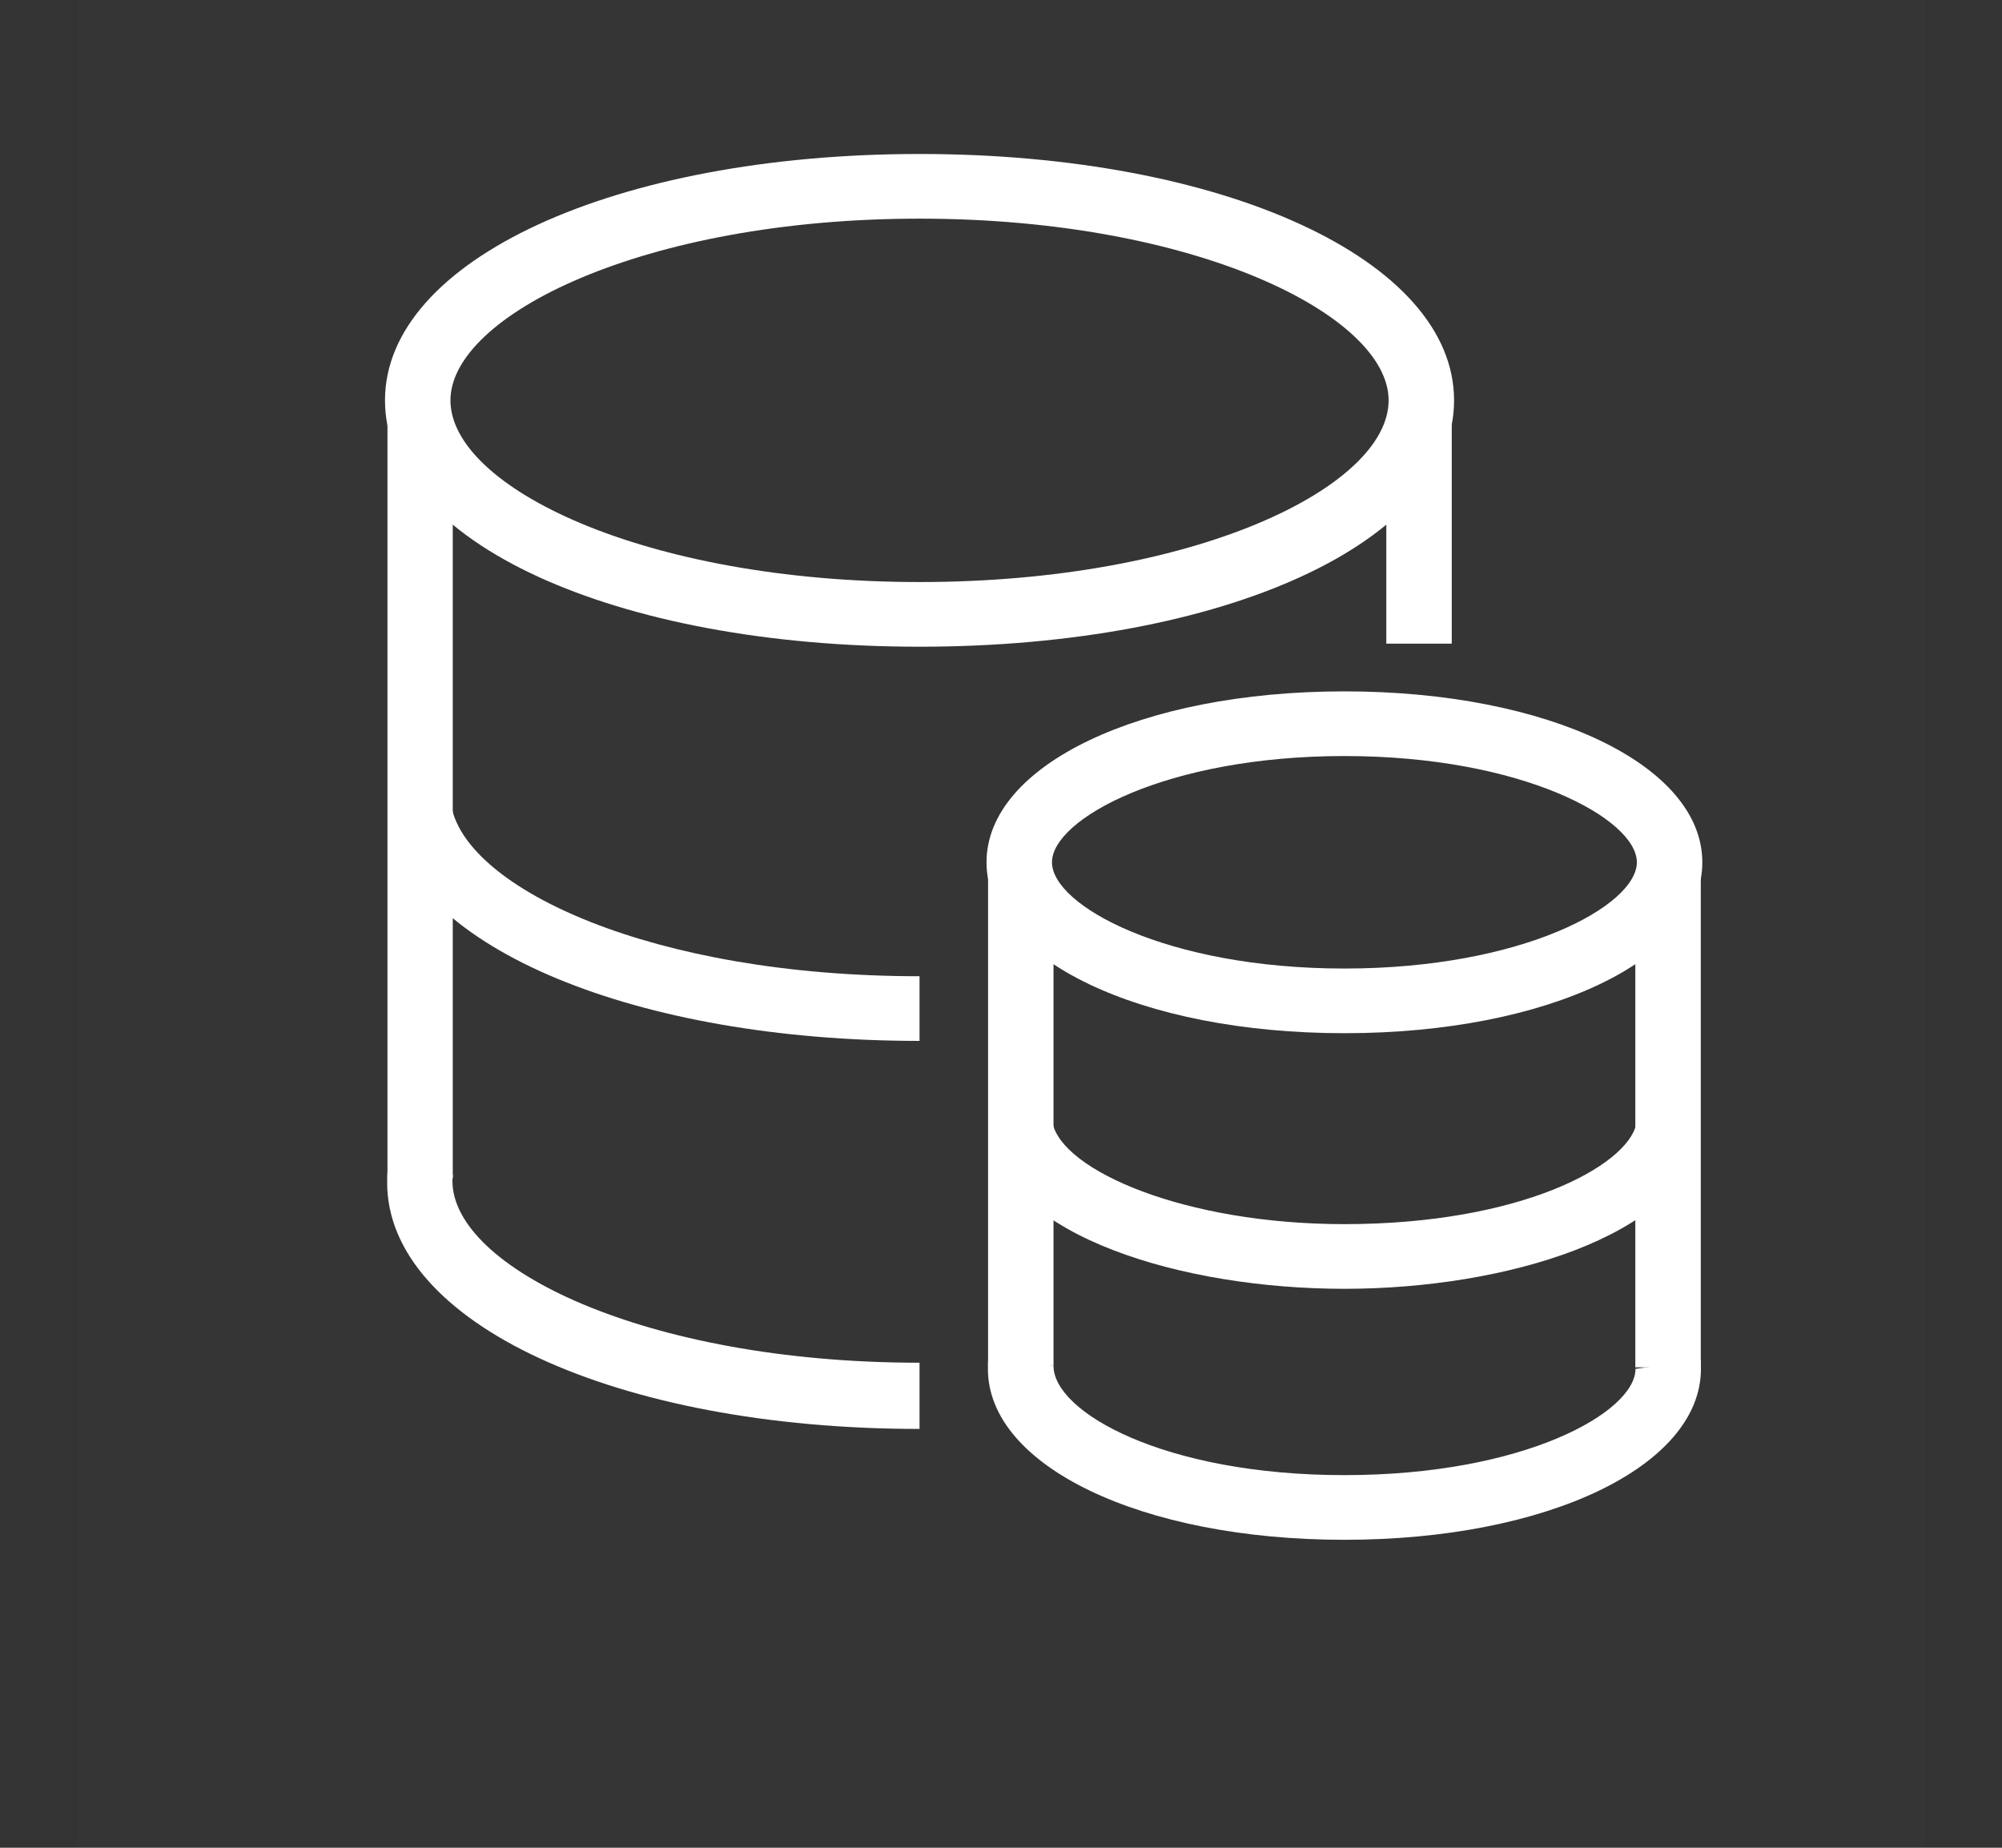
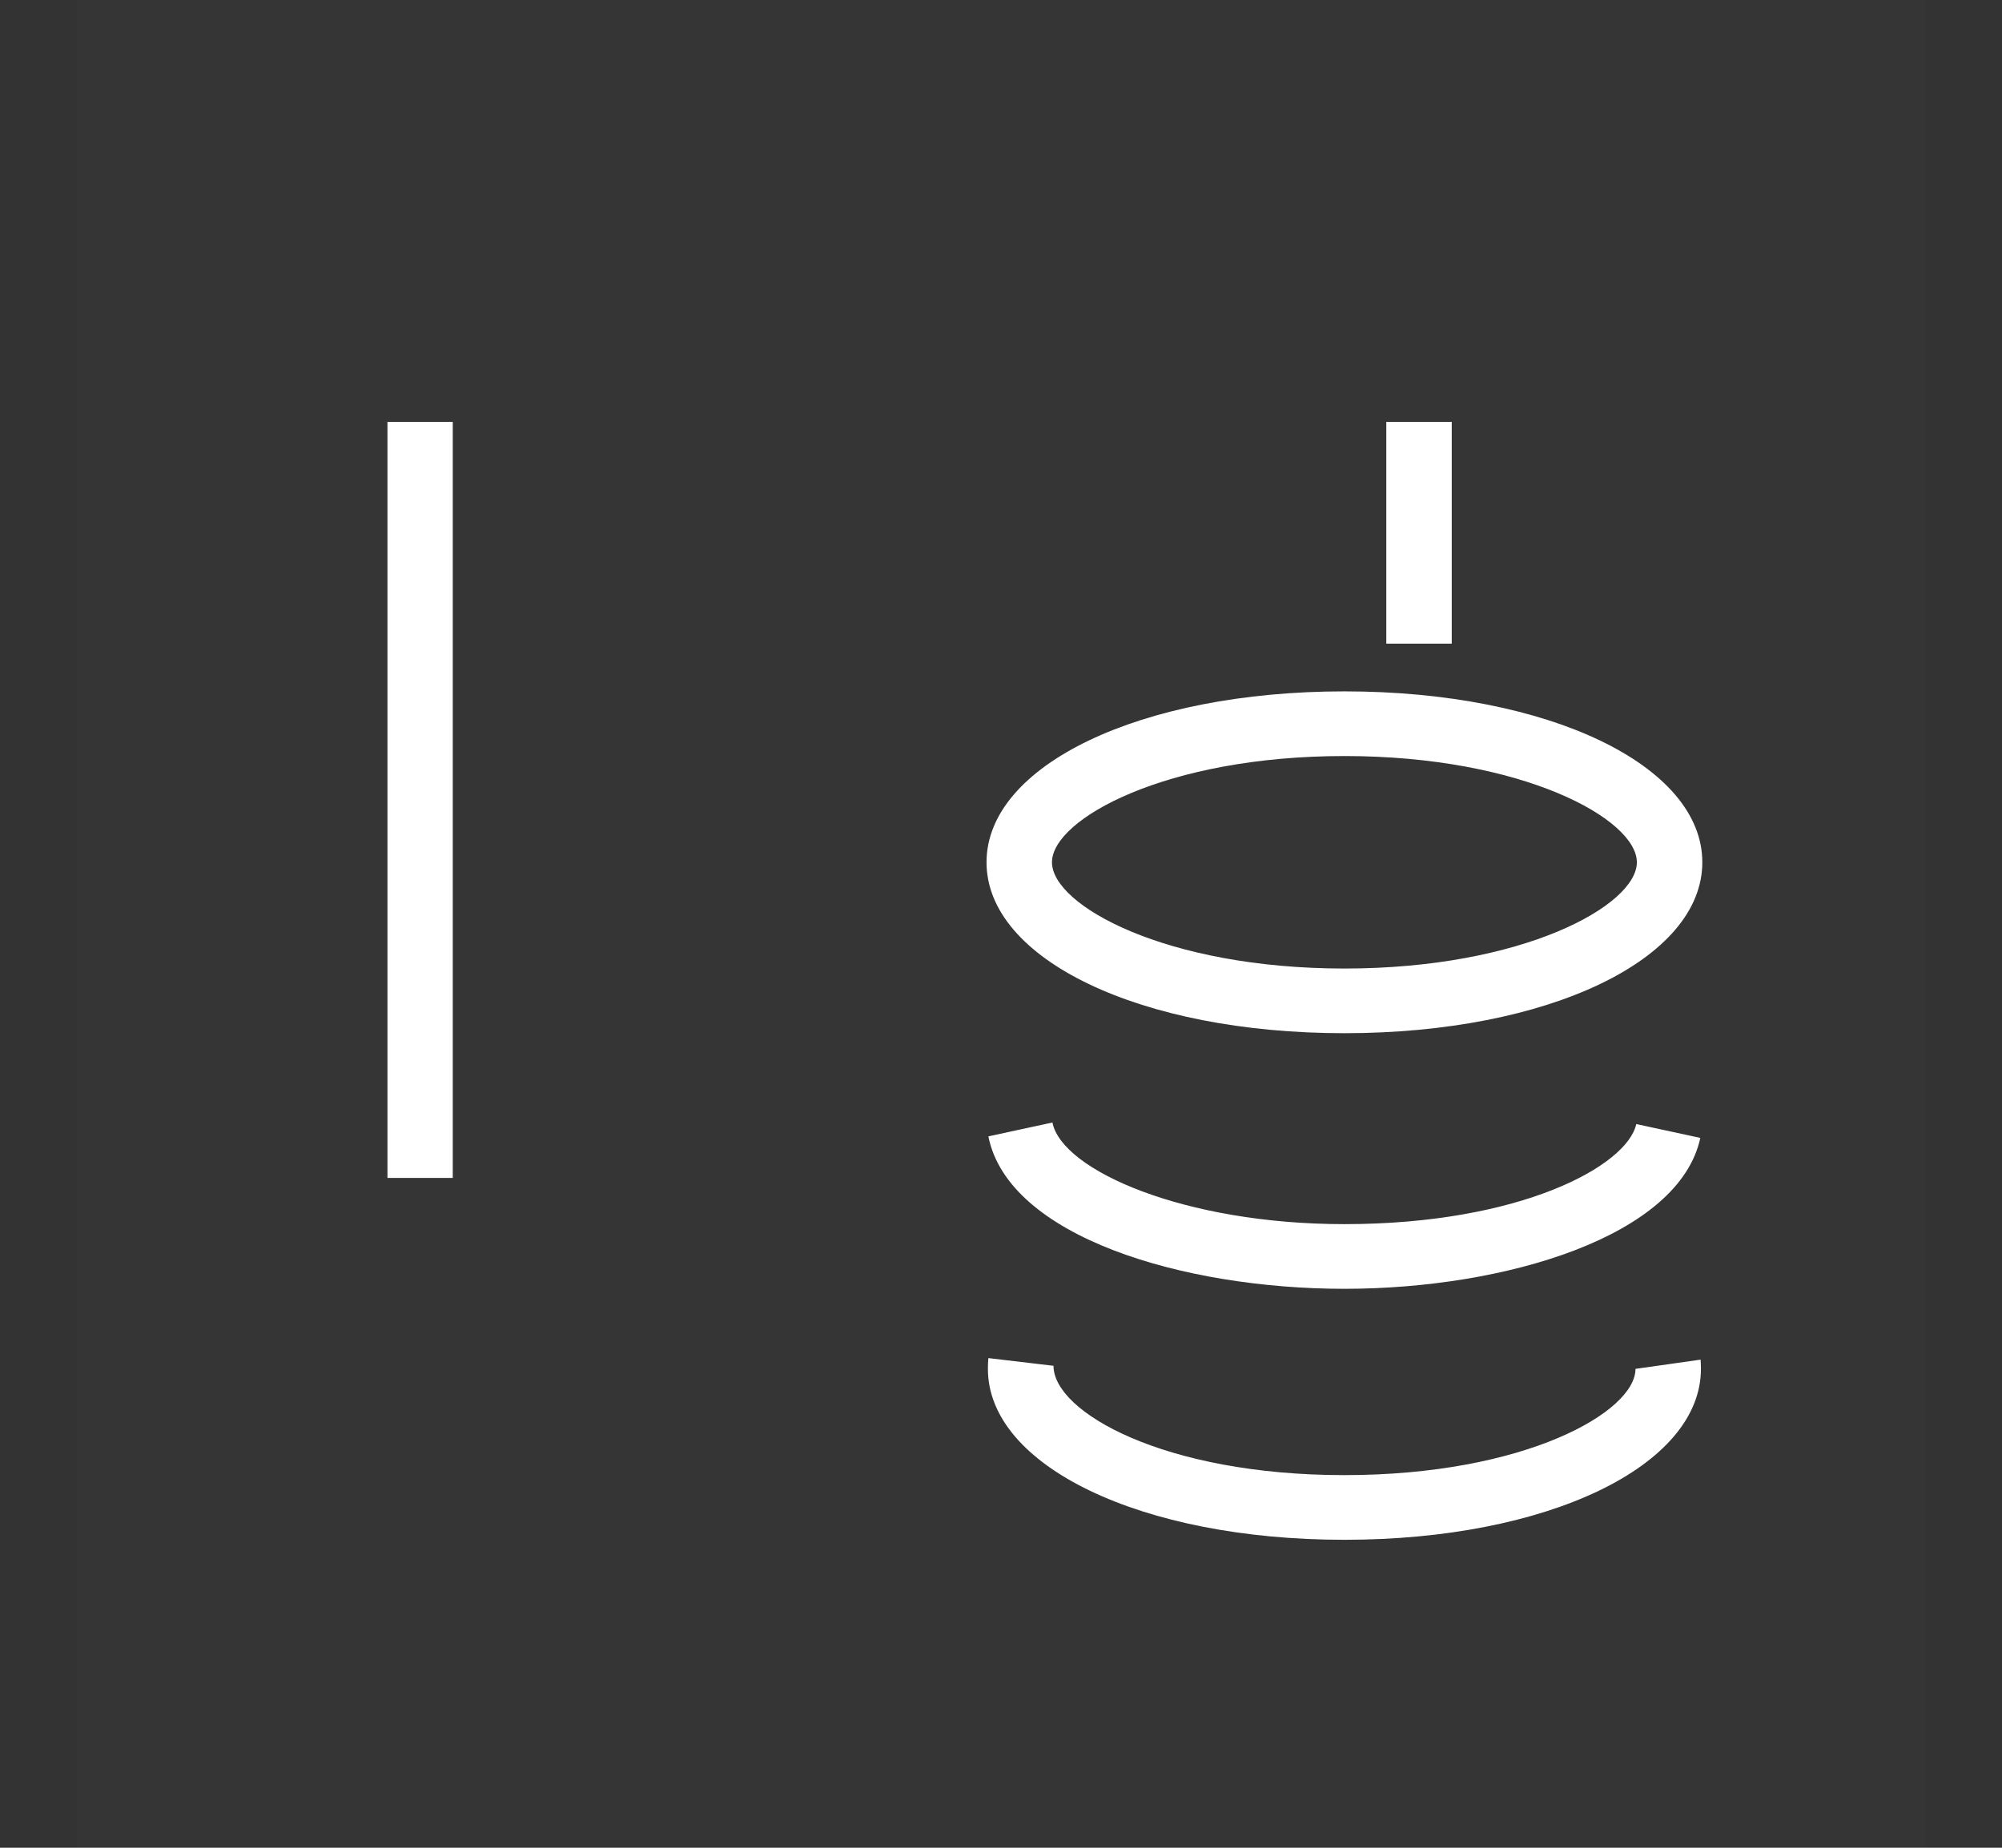
<svg xmlns="http://www.w3.org/2000/svg" width="13" height="12" viewBox="0 0 13 12" fill="none">
  <rect x="0" y="0" width="13" height="12" fill="#333333" stroke="none" />
  <rect x="0.5" width="12" height="12" fill="#D9D9D9" fill-opacity="0.01" />
-   <path d="M5.971 4.2C3.992 4.2 2.5 3.52 2.5 2.6C2.5 1.69 3.992 1 5.971 1C7.95 1 9.442 1.69 9.442 2.6C9.442 3.52 7.95 4.2 5.971 4.2ZM5.971 1.42C4.176 1.42 2.925 2.05 2.925 2.6C2.925 3.16 4.176 3.78 5.971 3.78C7.766 3.78 9.017 3.16 9.017 2.6C9.017 2.05 7.766 1.42 5.971 1.42ZM5.971 6.76C4.134 6.76 2.681 6.16 2.516 5.32L2.932 5.24C3.037 5.77 4.229 6.34 5.971 6.34V6.76ZM5.971 9.28C4 9.28 2.514 8.59 2.514 7.68C2.514 7.65 2.515 7.62 2.518 7.59L2.941 7.63C2.939 7.65 2.938 7.66 2.938 7.67C2.938 8.23 4.184 8.85 5.971 8.85V9.28Z" fill="white" />
  <path d="M2.516 2.74H2.94V7.65H2.516V2.74ZM9.002 2.74H9.427V4.18H9.002V2.74ZM8.73 6.71C7.405 6.71 6.406 6.23 6.406 5.6C6.406 4.97 7.405 4.49 8.73 4.49C10.055 4.49 11.054 4.97 11.054 5.6C11.054 6.23 10.055 6.71 8.73 6.71ZM8.73 4.91C7.571 4.91 6.831 5.32 6.831 5.6C6.831 5.88 7.571 6.29 8.73 6.29C9.889 6.29 10.629 5.88 10.629 5.6C10.629 5.32 9.889 4.91 8.73 4.91ZM8.73 8.37C7.679 8.37 6.547 8.03 6.418 7.38L6.834 7.29C6.895 7.6 7.689 7.95 8.73 7.95C9.876 7.95 10.567 7.57 10.625 7.3L11.041 7.39C10.903 8.03 9.774 8.37 8.73 8.37ZM8.73 10C7.41 10 6.415 9.52 6.415 8.89C6.415 8.86 6.416 8.84 6.418 8.82L6.841 8.87C6.84 9.17 7.559 9.58 8.73 9.58C9.901 9.58 10.62 9.17 10.62 8.89L11.043 8.83C11.044 8.85 11.045 8.87 11.045 8.89C11.045 9.52 10.05 10 8.73 10Z" fill="white" />
-   <path d="M6.416 5.69H6.841V8.87H6.416V5.69ZM10.619 5.69H11.044V8.88H10.619V5.69Z" fill="white" />
</svg>